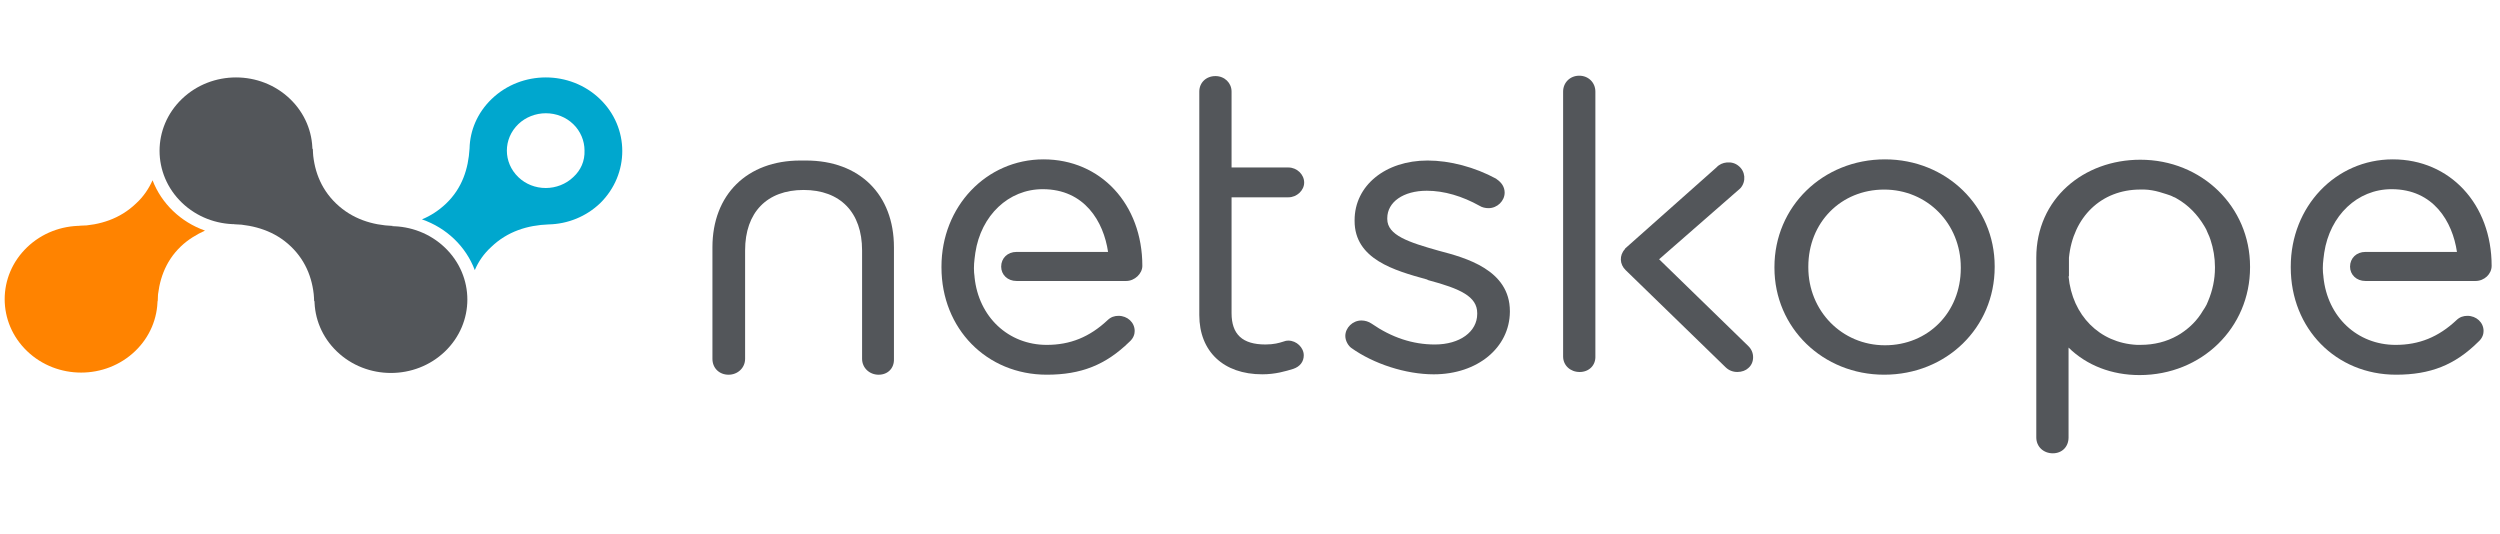
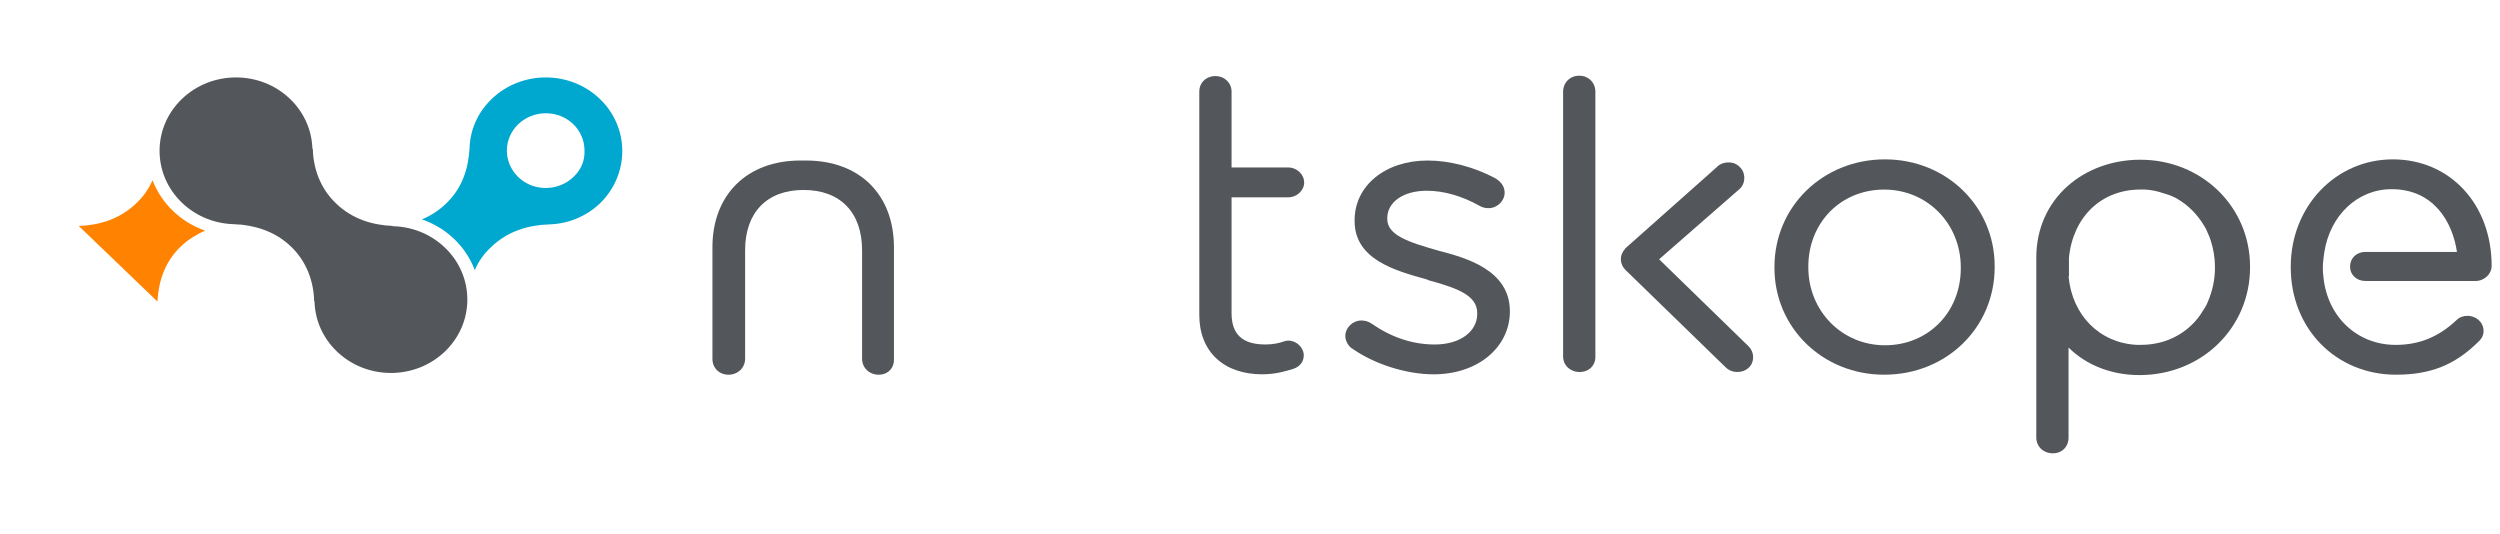
<svg xmlns="http://www.w3.org/2000/svg" width="192" height="41" viewBox="0 0 192 41" fill="none">
  <g clip-path="url(#clip0_7969_8266)">
    <path d="M11.716 13.844C11.437 14.468 11.034 15.093 10.446 15.628C9.207 16.818 7.658 17.294 6.047 17.354L12.088 23.154C12.181 21.607 12.645 20.12 13.884 18.93C14.442 18.395 15.093 18.008 15.743 17.71C13.884 17.056 12.398 15.628 11.716 13.844Z" fill="#FF8300" />
-     <path d="M10.381 26.964C12.673 24.763 12.673 21.193 10.381 18.992C8.088 16.791 4.371 16.791 2.079 18.992C-0.214 21.193 -0.214 24.763 2.079 26.964C4.371 29.165 8.088 29.165 10.381 26.964Z" fill="#FF8300" />
    <path d="M22.275 7.597C24.568 9.798 24.568 13.368 22.275 15.569C19.983 17.77 16.266 17.77 13.973 15.569C11.681 13.368 11.681 9.798 13.973 7.597C16.266 5.396 19.983 5.396 22.275 7.597Z" fill="#53565A" />
    <path d="M46.068 7.597C43.775 5.396 40.058 5.396 37.765 7.597C36.65 8.668 36.093 10.036 36.062 11.405C35.969 12.951 35.504 14.439 34.265 15.629C33.707 16.164 33.057 16.581 32.406 16.848C34.296 17.503 35.783 18.93 36.464 20.745C36.743 20.09 37.146 19.496 37.734 18.96C38.974 17.77 40.523 17.294 42.133 17.235C43.589 17.205 45.014 16.64 46.099 15.599C48.36 13.368 48.36 9.798 46.068 7.597ZM44.023 13.606C43.465 14.141 42.691 14.439 41.916 14.439C41.111 14.439 40.368 14.141 39.81 13.606C38.633 12.476 38.633 10.661 39.81 9.531C40.368 8.995 41.142 8.698 41.916 8.698C42.722 8.698 43.465 8.995 44.023 9.531C44.581 10.066 44.891 10.81 44.891 11.553C44.922 12.357 44.612 13.07 44.023 13.606Z" fill="#00A7CE" />
    <path d="M34.174 19.021C36.466 21.222 36.466 24.791 34.174 26.992C31.881 29.194 28.164 29.194 25.872 26.992C23.579 24.791 23.579 21.222 25.872 19.021C28.164 16.819 31.881 16.819 34.174 19.021Z" fill="#53565A" />
    <path d="M25.81 15.627C24.571 14.437 24.075 12.95 24.013 11.403L17.941 17.203C19.552 17.293 21.101 17.739 22.34 18.929C23.579 20.119 24.075 21.606 24.137 23.153L30.178 17.352C28.598 17.293 27.049 16.817 25.81 15.627Z" fill="#53565A" />
    <path d="M96.938 28.747C93.964 28.747 92.106 26.992 92.106 24.196V7.032C92.106 6.348 92.632 5.843 93.345 5.843C94.057 5.843 94.584 6.378 94.584 7.032V12.863H98.952C99.602 12.863 100.16 13.398 100.16 14.023C100.16 14.617 99.602 15.153 98.952 15.153H94.584V24.047C94.584 25.683 95.42 26.456 97.186 26.456C97.837 26.456 98.239 26.337 98.518 26.248C98.673 26.189 98.797 26.159 98.952 26.159C99.571 26.159 100.129 26.694 100.129 27.289C100.129 27.765 99.85 28.152 99.323 28.33C98.735 28.509 97.96 28.747 96.938 28.747Z" fill="#53565A" />
    <path d="M110.105 28.748C107.967 28.748 105.489 27.945 103.785 26.725C103.568 26.577 103.32 26.19 103.32 25.803C103.32 25.178 103.878 24.613 104.559 24.613C104.838 24.613 105.117 24.703 105.334 24.851C106.883 25.922 108.494 26.457 110.197 26.457C112.118 26.457 113.45 25.476 113.45 24.108V24.048C113.45 22.769 112.149 22.174 109.702 21.52L109.64 21.49L109.578 21.46C107.1 20.776 104.033 19.913 104.033 16.969V16.909C104.033 14.262 106.387 12.328 109.64 12.328C111.344 12.328 113.264 12.834 114.906 13.726L114.937 13.756C115.34 14.024 115.557 14.381 115.557 14.797C115.557 15.422 114.999 15.987 114.318 15.987C114.07 15.987 113.822 15.928 113.636 15.809C112.304 15.065 110.91 14.649 109.578 14.649C107.781 14.649 106.542 15.511 106.542 16.761V16.82C106.542 18.069 108.184 18.605 110.507 19.259C112.552 19.795 115.959 20.717 115.959 23.899V23.959C115.929 26.695 113.481 28.748 110.105 28.748Z" fill="#53565A" />
    <path d="M121.317 28.57C120.604 28.57 120.047 28.064 120.047 27.38V7.034C120.047 6.35 120.573 5.814 121.286 5.814C121.999 5.814 122.525 6.35 122.525 7.034V27.35C122.556 28.064 122.029 28.57 121.317 28.57Z" fill="#53565A" />
    <path d="M144.703 28.777C139.995 28.777 136.277 25.178 136.277 20.567V20.508C136.277 15.868 139.995 12.239 144.765 12.239C149.474 12.239 153.191 15.838 153.191 20.448V20.508C153.191 25.178 149.474 28.777 144.703 28.777ZM144.703 14.559C141.388 14.559 138.879 17.087 138.879 20.478V20.538C138.879 23.869 141.45 26.517 144.765 26.517C148.08 26.517 150.589 23.988 150.589 20.597V20.538C150.589 17.176 148.018 14.559 144.703 14.559Z" fill="#53565A" />
-     <path d="M80.39 28.777C75.774 28.777 72.305 25.238 72.305 20.538V20.478C72.305 15.868 75.743 12.239 80.142 12.239C84.541 12.239 87.732 15.689 87.732 20.419C87.732 21.014 87.143 21.579 86.493 21.579H78.067C77.385 21.579 76.89 21.103 76.89 20.478C76.89 19.824 77.385 19.348 78.067 19.348H85.099C84.758 17.028 83.302 14.529 80.08 14.529C77.447 14.529 75.341 16.552 74.907 19.407L74.845 19.883C74.783 20.389 74.783 20.835 74.845 21.252V21.281C75.155 24.345 77.447 26.487 80.39 26.487C82.187 26.487 83.674 25.892 85.068 24.583C85.316 24.345 85.594 24.256 85.904 24.256C86.586 24.256 87.143 24.762 87.143 25.416C87.143 25.624 87.082 25.951 86.741 26.249C84.913 28.034 83.023 28.777 80.39 28.777Z" fill="#53565A" />
    <path d="M157.656 34.814C156.944 34.814 156.387 34.309 156.387 33.595V19.793C156.387 15.242 160.041 12.267 164.378 12.267C169.087 12.267 172.804 15.866 172.804 20.477V20.536C172.804 25.177 169.087 28.806 164.317 28.806C162.179 28.806 160.258 28.062 158.865 26.694V33.595C158.865 34.309 158.369 34.814 157.656 34.814ZM158.865 21.221C159.143 24.225 161.25 26.337 164.1 26.485C164.193 26.485 164.317 26.485 164.41 26.485C165.432 26.485 166.392 26.247 167.229 25.771C167.322 25.712 167.384 25.682 167.477 25.623C168.158 25.177 168.747 24.611 169.18 23.868C169.243 23.779 169.273 23.719 169.336 23.63C169.429 23.481 169.521 23.303 169.583 23.124C169.923 22.321 170.109 21.458 170.109 20.566V20.506C170.109 19.793 169.986 19.079 169.769 18.424C169.707 18.246 169.645 18.067 169.552 17.889C169.49 17.71 169.397 17.532 169.304 17.383C168.777 16.491 168.065 15.747 167.167 15.242C167.074 15.182 167.012 15.152 166.919 15.123C166.764 15.033 166.578 14.974 166.392 14.914C166.02 14.795 165.649 14.676 165.277 14.617C165.091 14.587 164.874 14.557 164.688 14.557C164.595 14.557 164.471 14.557 164.378 14.557C161.374 14.557 159.205 16.669 158.895 19.793V21.221H158.865Z" fill="#53565A" />
    <path d="M133.431 28.568C133.089 28.568 132.779 28.449 132.532 28.211L124.849 20.745C124.385 20.299 124.353 19.614 124.788 19.139L124.818 19.079L131.819 12.862C132.036 12.624 132.315 12.505 132.625 12.476C132.965 12.446 133.275 12.535 133.524 12.743C134.05 13.16 134.111 13.933 133.678 14.439L133.617 14.498L127.42 19.912L134.267 26.575C134.514 26.813 134.638 27.11 134.638 27.438C134.638 27.765 134.514 28.062 134.267 28.27C134.081 28.449 133.771 28.568 133.431 28.568Z" fill="#53565A" />
    <path d="M67.478 28.778C66.766 28.778 66.208 28.242 66.208 27.558V19.229C66.208 16.314 64.535 14.589 61.716 14.589C58.897 14.589 57.224 16.314 57.224 19.229V27.558C57.224 28.242 56.666 28.778 55.954 28.778C55.242 28.778 54.715 28.272 54.715 27.558V18.991C54.715 14.946 57.379 12.328 61.468 12.328H61.902C66.022 12.328 68.655 14.946 68.655 18.991V27.558C68.686 28.272 68.191 28.778 67.478 28.778Z" fill="#53565A" />
    <path d="M184.015 28.777C179.4 28.777 175.93 25.238 175.93 20.538V20.478C175.93 15.868 179.369 12.239 183.768 12.239C188.167 12.239 191.358 15.689 191.358 20.419C191.358 21.043 190.8 21.579 190.119 21.579H181.661C180.98 21.579 180.484 21.103 180.484 20.478C180.484 19.824 180.98 19.348 181.661 19.348H188.694C188.352 17.028 186.896 14.529 183.675 14.529C181.041 14.529 178.936 16.552 178.501 19.407L178.44 19.883C178.377 20.389 178.377 20.835 178.44 21.252V21.281C178.749 24.345 181.041 26.487 183.985 26.487C185.781 26.487 187.269 25.892 188.662 24.583C188.91 24.345 189.19 24.256 189.499 24.256C190.18 24.256 190.738 24.762 190.738 25.416C190.738 25.624 190.676 25.951 190.336 26.249C188.538 28.034 186.649 28.777 184.015 28.777Z" fill="#53565A" />
  </g>
  <defs>
    <clipPath id="clip0_7969_8266">
      <rect width="191" height="40" fill="white" transform="translate(0.359 0.314)" />
    </clipPath>
  </defs>
</svg>